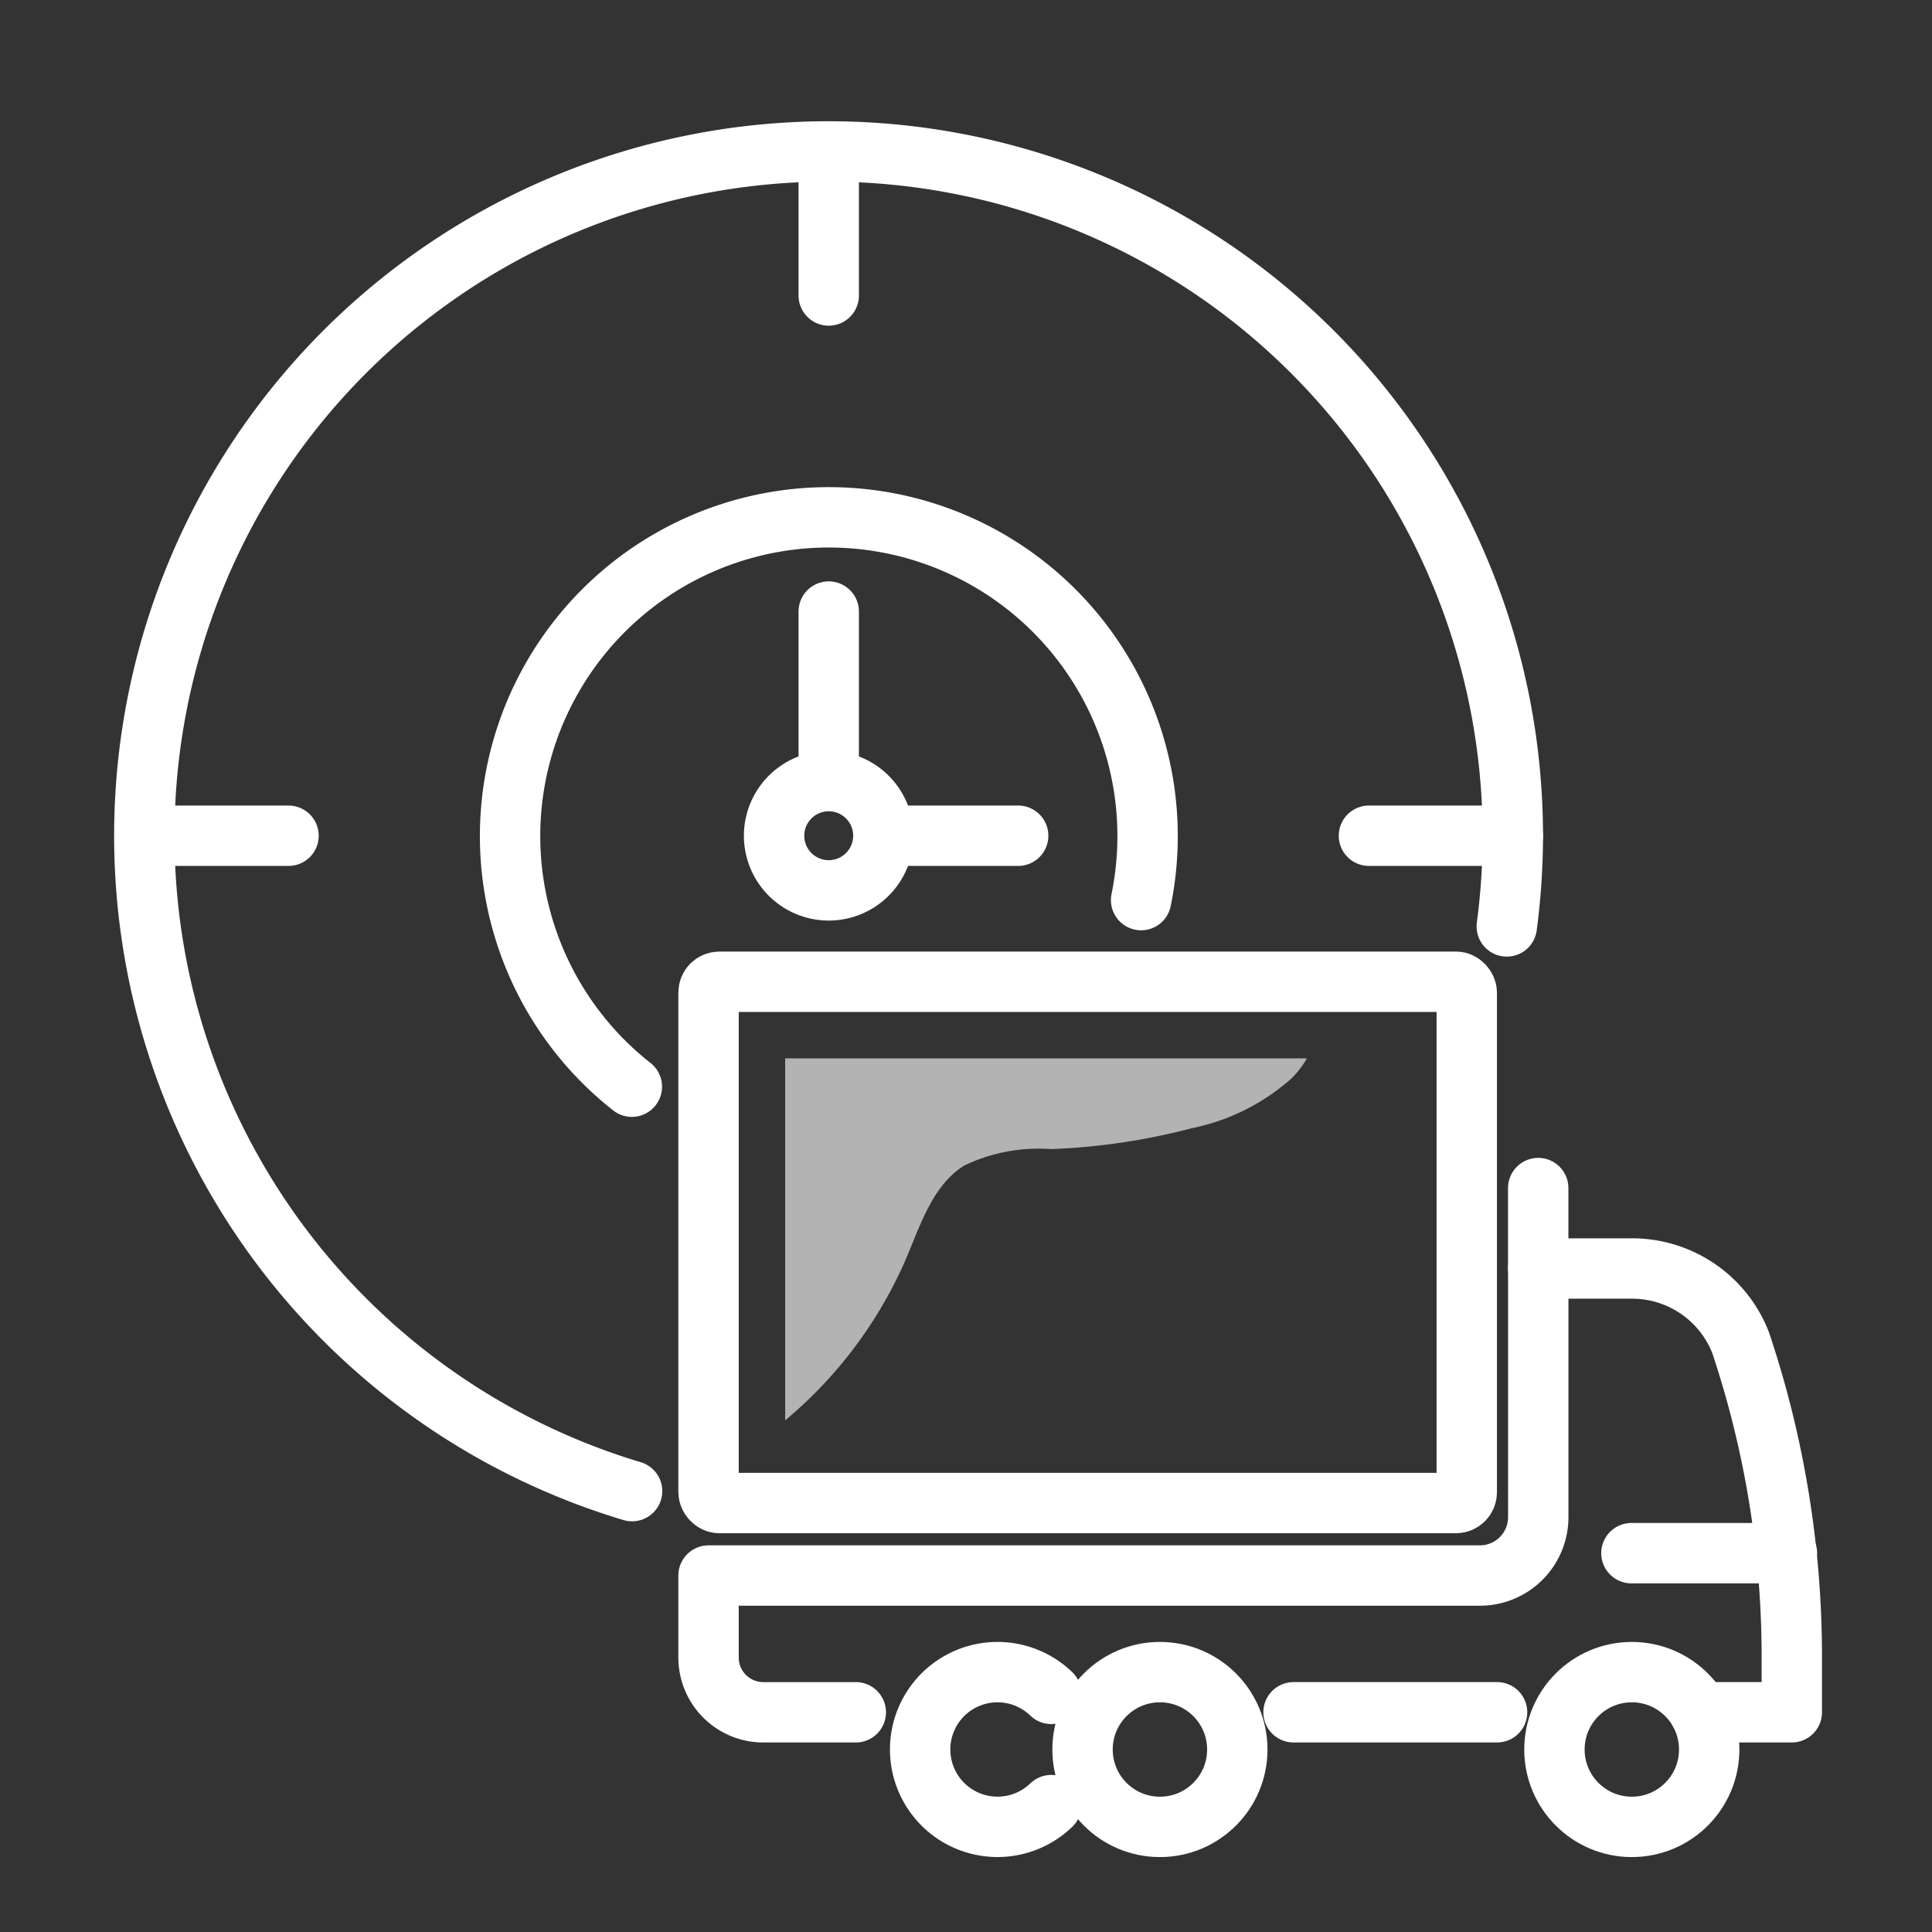
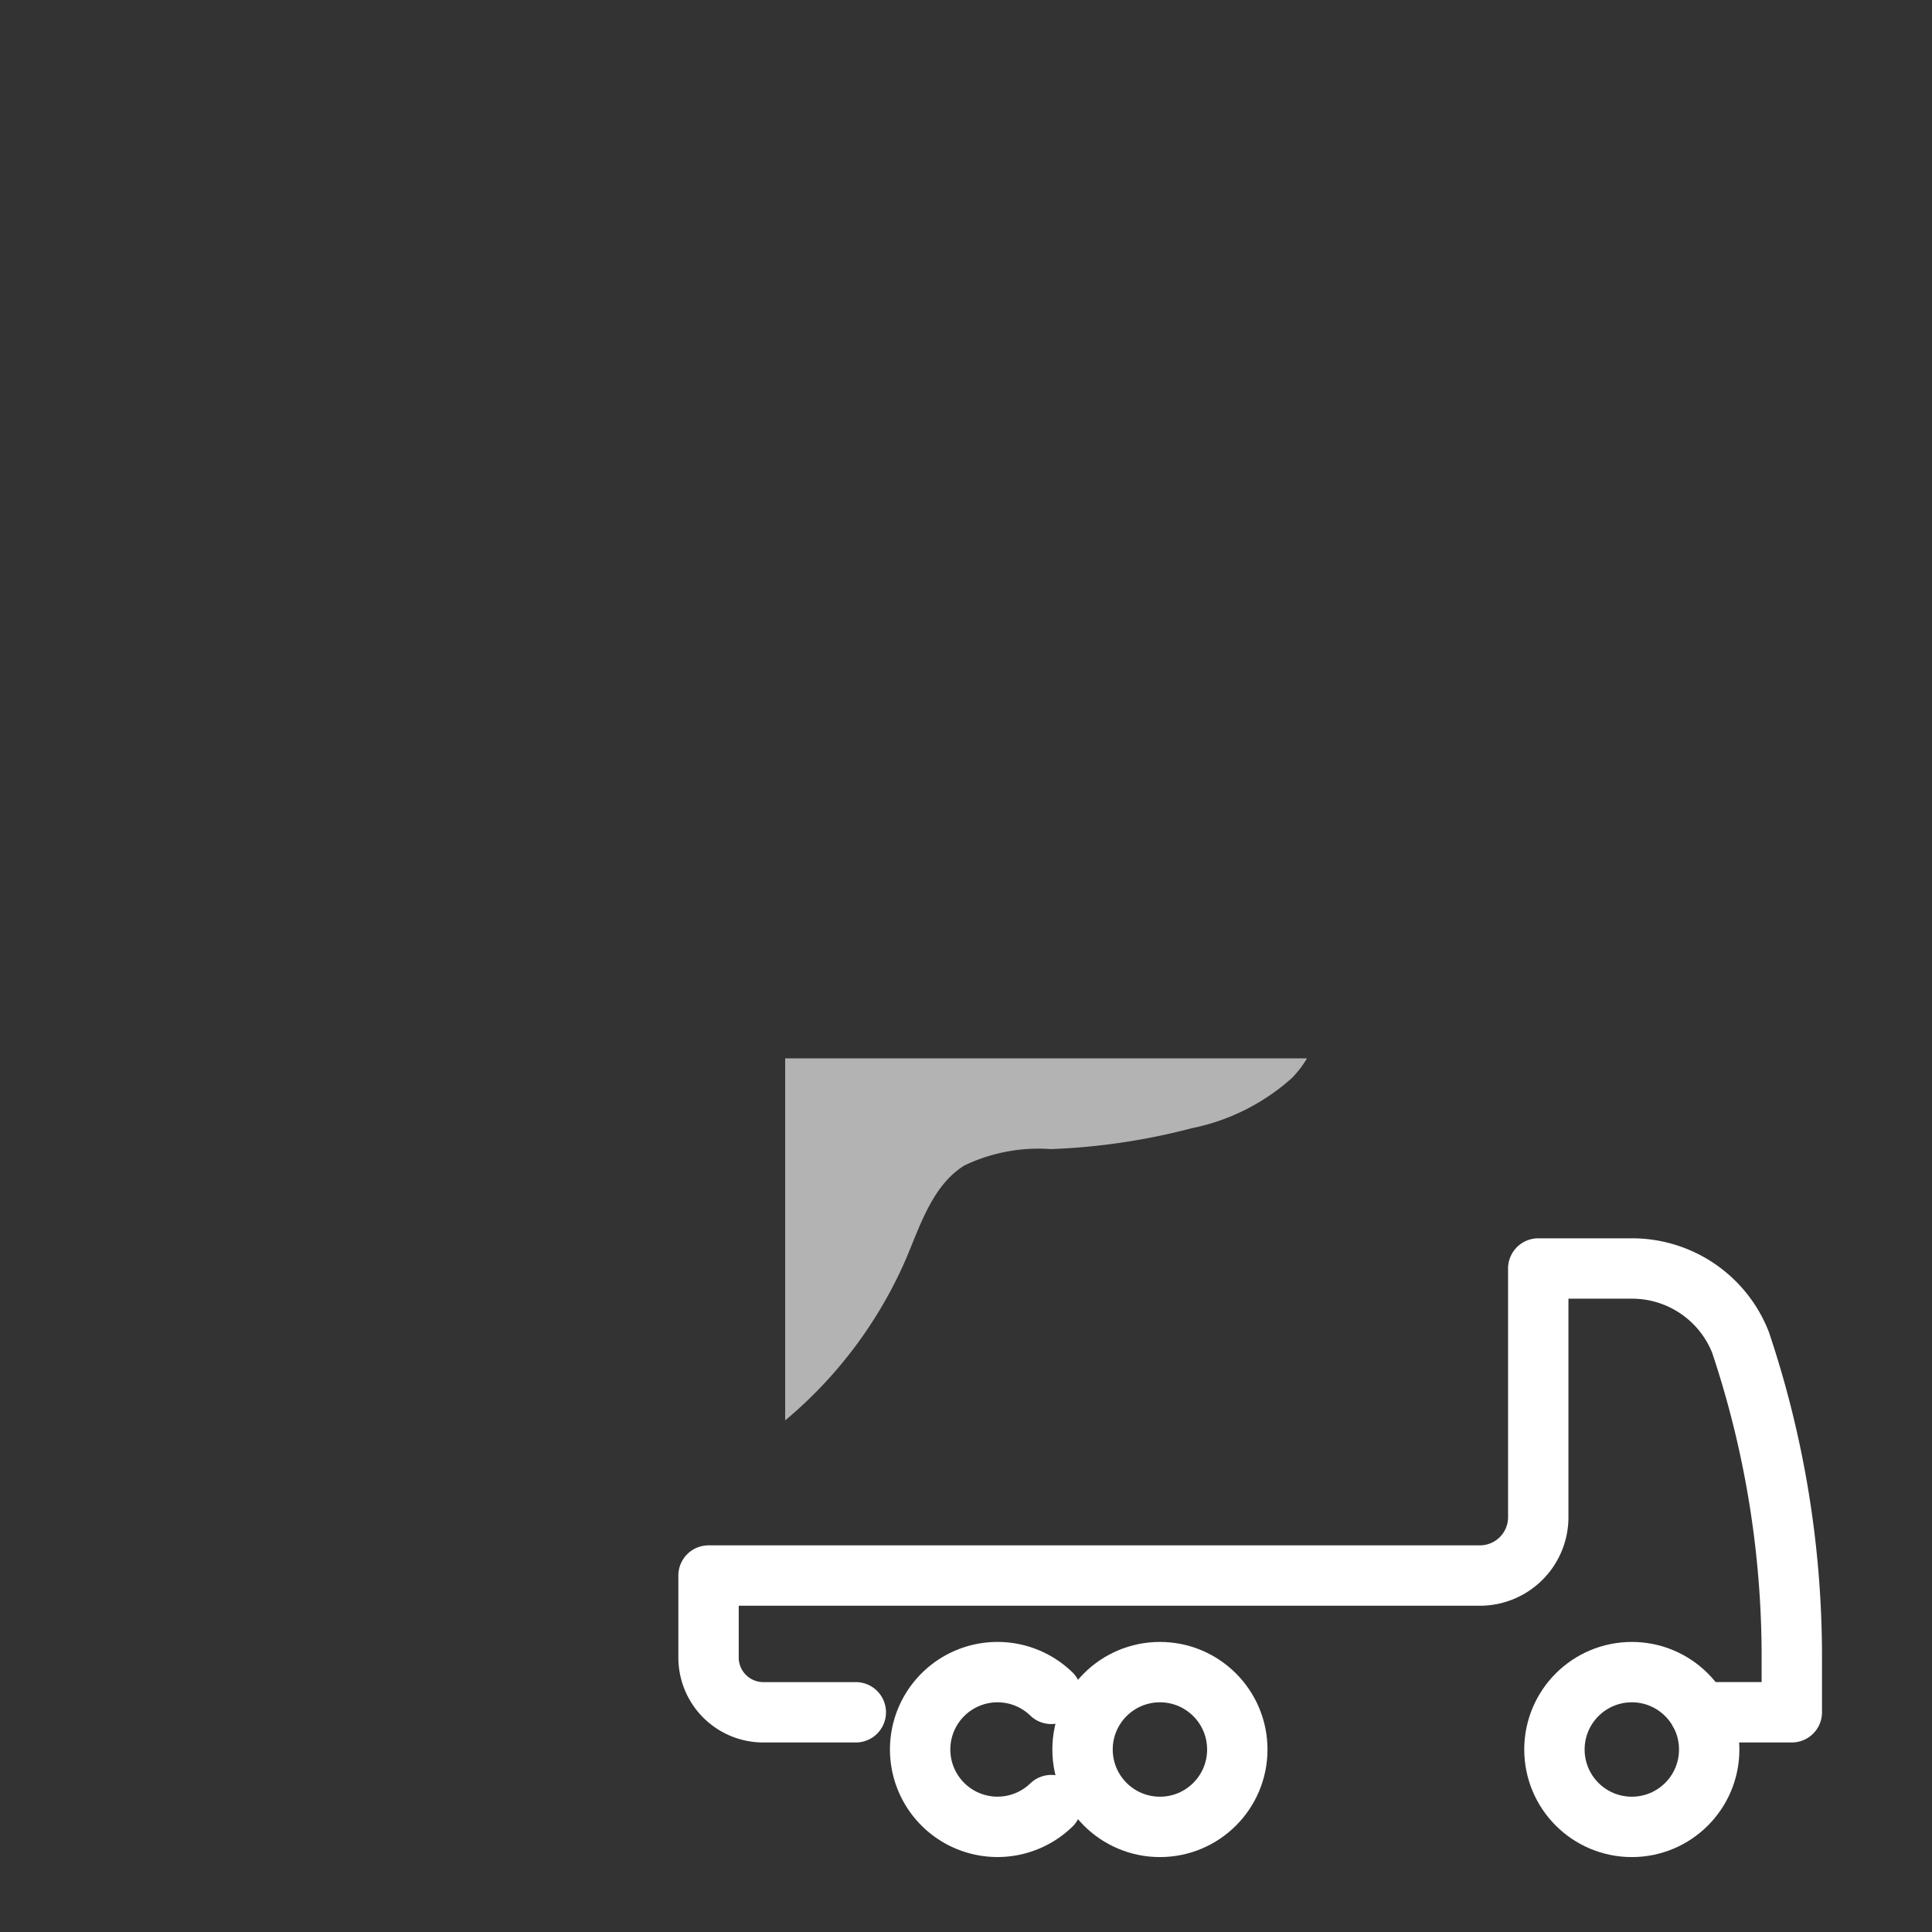
<svg xmlns="http://www.w3.org/2000/svg" height="96" width="96">
  <rect width="100%" height="100%" fill="#333333" stroke="none" />
  <g fill="none">
-     <path d="M0 0h96v96H0z" />
-     <path d="M31.408 74.093a34 34 0 1143.763-32.566 34.4 34.4 0 01-.3 4.506m-43.475 7.964a15.839 15.839 0 1125.305-9.272m24.363 32.451h7.727" stroke="#fff" stroke-linecap="round" stroke-linejoin="round" stroke-width="3" />
    <circle cx="57.636" cy="86.932" r="3.845" stroke="#fff" stroke-linecap="round" stroke-linejoin="round" stroke-width="3" />
    <path d="M52.237 84.167a3.844 3.844 0 100 5.528m-9.713-4.612h-4.595a2.722 2.722 0 01-2.722-2.722v-4.073h38.328a2.9 2.9 0 002.9-2.9V63.031h4.632a5.79 5.79 0 015.419 3.672 49.12 49.12 0 012.548 15.619v2.76h-4.577" stroke="#fff" stroke-linecap="round" stroke-linejoin="round" stroke-width="3" />
    <circle cx="81.084" cy="86.932" r="3.845" stroke="#fff" stroke-linecap="round" stroke-linejoin="round" stroke-width="3" />
-     <path d="M64.275 85.082h10.114m2.044-22.051v-3.997" stroke="#fff" stroke-linecap="round" stroke-linejoin="round" stroke-width="3" />
-     <rect height="25.902" rx=".535" stroke="#fff" stroke-linecap="round" stroke-linejoin="round" stroke-width="3" width="37.676" x="35.207" y="48.783" />
-     <path d="M41.179 7.535v7.148M7.188 41.527h7.148m60.834 0h-7.148M41.179 7.535v7.148m3.041 26.844h6.372m-9.413-11.139v8.424m2.715 2.714a2.715 2.715 0 11-2.715-2.714 2.715 2.715 0 012.715 2.714z" stroke="#fff" stroke-linecap="round" stroke-linejoin="round" stroke-width="3" />
  </g>
  <path d="M45.044 62.492c.711-1.688 1.316-3.6 2.867-4.576a8.522 8.522 0 014.3-.818 32.174 32.174 0 007-1.036 10.593 10.593 0 005-2.511 5.309 5.309 0 00.733-.961H39.015v17.988a21.708 21.708 0 006.03-8.086" fill="#b3b3b3" />
</svg>